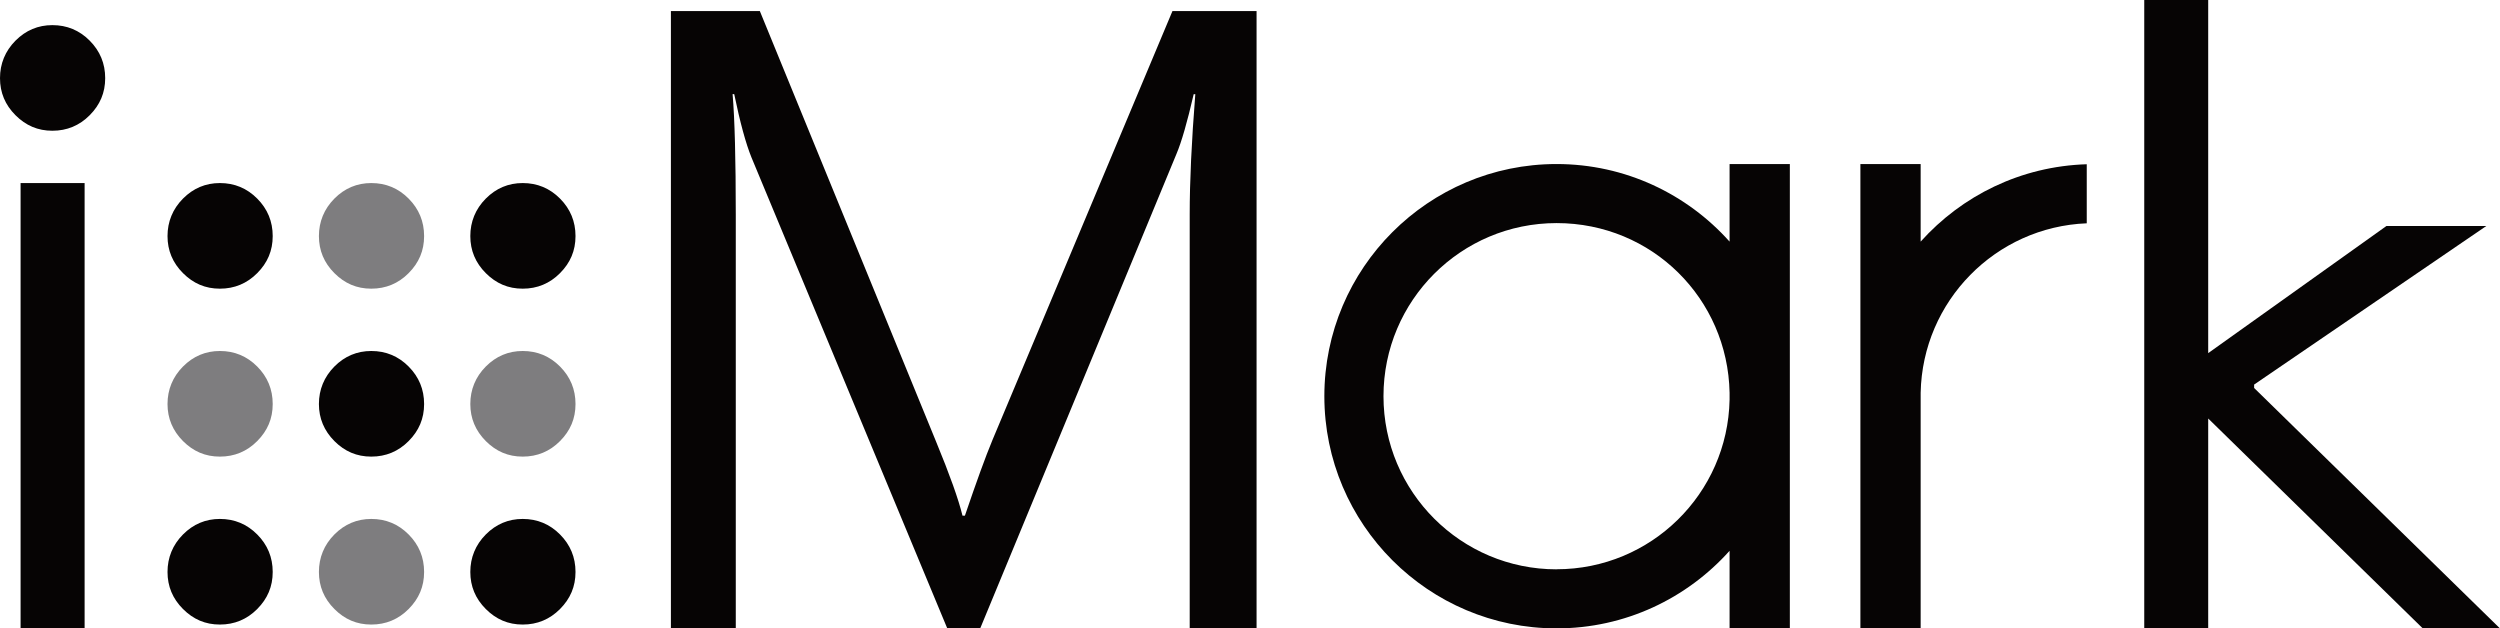
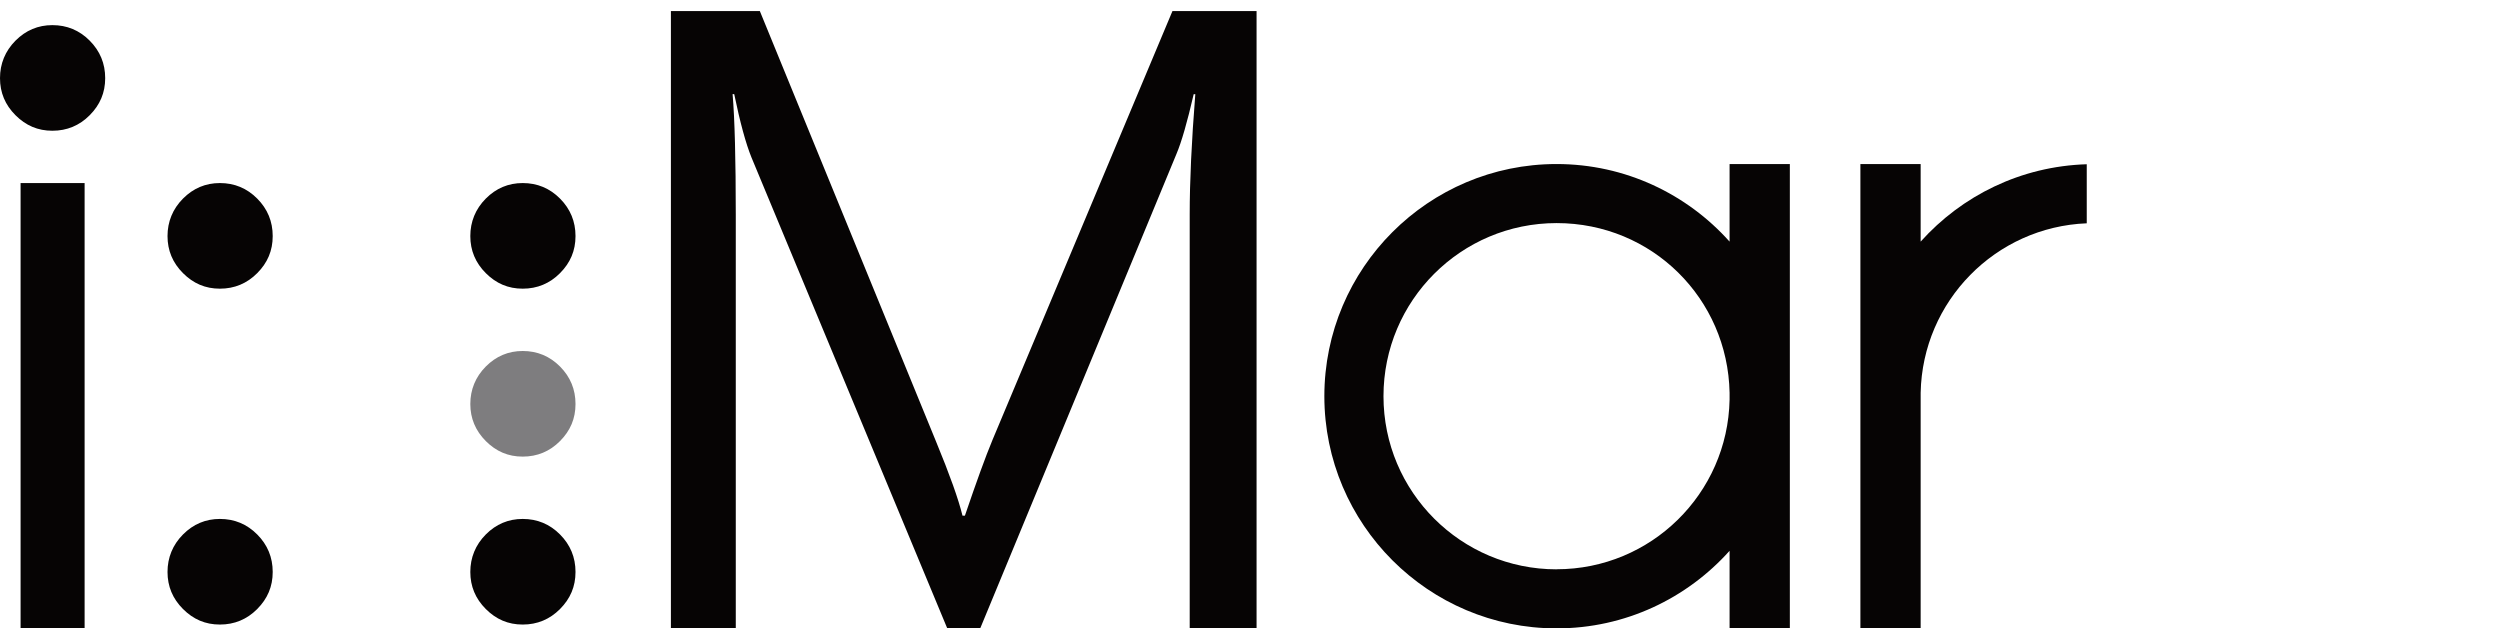
<svg xmlns="http://www.w3.org/2000/svg" id="_レイヤー_2" data-name="レイヤー 2" viewBox="0 0 352.21 88.54">
  <defs>
    <style>
      .cls-1 {
        fill: #060404;
      }

      .cls-2 {
        fill: #7e7d7f;
      }
    </style>
  </defs>
  <g id="_レイヤー_1-2" data-name="レイヤー 1">
    <g>
      <path class="cls-1" d="M30.98,25.79c2.05,0,3.81.73,5.26,2.19s2.18,3.22,2.18,5.28-.73,3.76-2.18,5.22c-1.45,1.46-3.21,2.19-5.26,2.19s-3.74-.73-5.2-2.19-2.18-3.2-2.18-5.22.73-3.82,2.18-5.28,3.19-2.19,5.2-2.19Z" />
      <path class="cls-1" d="M73.64,25.79c2.05,0,3.81.73,5.26,2.19,1.45,1.46,2.18,3.22,2.18,5.28s-.73,3.76-2.18,5.22-3.21,2.19-5.26,2.19-3.74-.73-5.2-2.19-2.18-3.2-2.18-5.22.73-3.82,2.18-5.28,3.19-2.19,5.2-2.19Z" />
-       <path class="cls-1" d="M30.98,73.11c2.05,0,3.81.73,5.26,2.19s2.18,3.22,2.18,5.28-.73,3.76-2.18,5.22c-1.45,1.46-3.21,2.19-5.26,2.19s-3.74-.73-5.2-2.19-2.18-3.2-2.18-5.22.73-3.82,2.18-5.28,3.19-2.19,5.2-2.19Z" />
+       <path class="cls-1" d="M30.98,73.11c2.05,0,3.81.73,5.26,2.19s2.18,3.22,2.18,5.28-.73,3.76-2.18,5.22c-1.45,1.46-3.21,2.19-5.26,2.19s-3.74-.73-5.2-2.19-2.18-3.2-2.18-5.22.73-3.82,2.18-5.28,3.19-2.19,5.2-2.19" />
      <path class="cls-1" d="M73.64,73.11c2.05,0,3.81.73,5.26,2.19,1.45,1.46,2.18,3.22,2.18,5.28s-.73,3.76-2.18,5.22-3.21,2.19-5.26,2.19-3.74-.73-5.2-2.19-2.18-3.2-2.18-5.22.73-3.82,2.18-5.28,3.19-2.19,5.2-2.19Z" />
-       <path class="cls-1" d="M52.31,49.45c2.05,0,3.81.73,5.26,2.19,1.45,1.46,2.18,3.22,2.18,5.28s-.73,3.76-2.18,5.22c-1.45,1.46-3.21,2.19-5.26,2.19s-3.74-.73-5.2-2.19c-1.45-1.46-2.18-3.2-2.18-5.22s.73-3.82,2.18-5.28,3.19-2.19,5.2-2.19Z" />
-       <path class="cls-2" d="M52.31,25.79c2.05,0,3.81.73,5.26,2.19,1.45,1.46,2.18,3.22,2.18,5.28s-.73,3.76-2.18,5.22-3.21,2.19-5.26,2.19-3.74-.73-5.2-2.19-2.18-3.2-2.18-5.22.73-3.82,2.18-5.28,3.19-2.19,5.2-2.19Z" />
-       <path class="cls-2" d="M52.31,73.11c2.05,0,3.81.73,5.26,2.19,1.45,1.46,2.18,3.22,2.18,5.28s-.73,3.76-2.18,5.22-3.21,2.19-5.26,2.19-3.74-.73-5.2-2.19-2.18-3.2-2.18-5.22.73-3.82,2.18-5.28,3.19-2.19,5.2-2.19Z" />
      <path class="cls-2" d="M73.64,49.45c2.05,0,3.81.73,5.26,2.19,1.45,1.46,2.18,3.22,2.18,5.28s-.73,3.76-2.18,5.22c-1.45,1.46-3.21,2.19-5.26,2.19s-3.74-.73-5.2-2.19c-1.45-1.46-2.18-3.2-2.18-5.22s.73-3.82,2.18-5.28,3.19-2.19,5.2-2.19Z" />
-       <path class="cls-2" d="M30.98,49.45c2.05,0,3.81.73,5.26,2.19s2.18,3.22,2.18,5.28-.73,3.76-2.18,5.22-3.21,2.19-5.26,2.19-3.74-.73-5.2-2.19c-1.45-1.46-2.18-3.2-2.18-5.22s.73-3.82,2.18-5.28,3.19-2.19,5.2-2.19Z" />
      <path class="cls-1" d="M177.03,88.54h-9.42V30.19c0-4.61.26-10.25.79-16.92h-.23c-.9,3.92-1.71,6.73-2.43,8.43l-27.65,66.84h-4.63l-27.59-66.36c-.79-1.94-1.6-4.91-2.43-8.92h-.23c.3,3.48.45,9.16.45,17.04v58.23h-9.14V1.56h12.53l24.83,60.66c1.92,4.65,3.16,8.13,3.72,10.43h.34c1.62-4.77,2.91-8.33,3.89-10.68L165.18,1.56h11.85v86.98Z" />
      <path class="cls-1" d="M243.67,23.11v10.93c-5.99-6.7-14.7-10.93-24.38-10.93-18.04,0-32.71,14.67-32.71,32.71s14.67,32.71,32.71,32.71c9.68,0,18.38-4.23,24.38-10.93v10.93h8.49V23.11h-8.49ZM219.3,80.21c-13.47,0-24.39-10.92-24.39-24.39s10.92-24.39,24.39-24.39,24.11,10.65,24.37,23.89v.99c-.26,13.24-11.07,23.89-24.37,23.89Z" />
      <path class="cls-1" d="M270.59,55.33c.26-12.91,10.55-23.36,23.4-23.87v-8.32c-9.28.28-17.6,4.43-23.4,10.9v-10.93h-8.49v65.43h8.49v-33.21Z" />
      <path class="cls-1" d="M7.38,3.54c2.05,0,3.81.73,5.26,2.19s2.18,3.22,2.18,5.28-.73,3.76-2.18,5.22c-1.45,1.46-3.21,2.19-5.26,2.19s-3.74-.73-5.2-2.19S0,13.03,0,11.01s.73-3.82,2.18-5.28,3.19-2.19,5.2-2.19ZM2.9,25.79h9.02v62.75H2.9V25.79Z" />
-       <polygon class="cls-1" points="317.57 54.66 317.57 54.18 350.28 31.84 336.21 31.84 311.1 49.75 311.1 0 302.09 0 302.09 88.54 311.1 88.54 311.1 58.96 341.34 88.54 352.21 88.54 317.57 54.66" />
    </g>
  </g>
</svg>